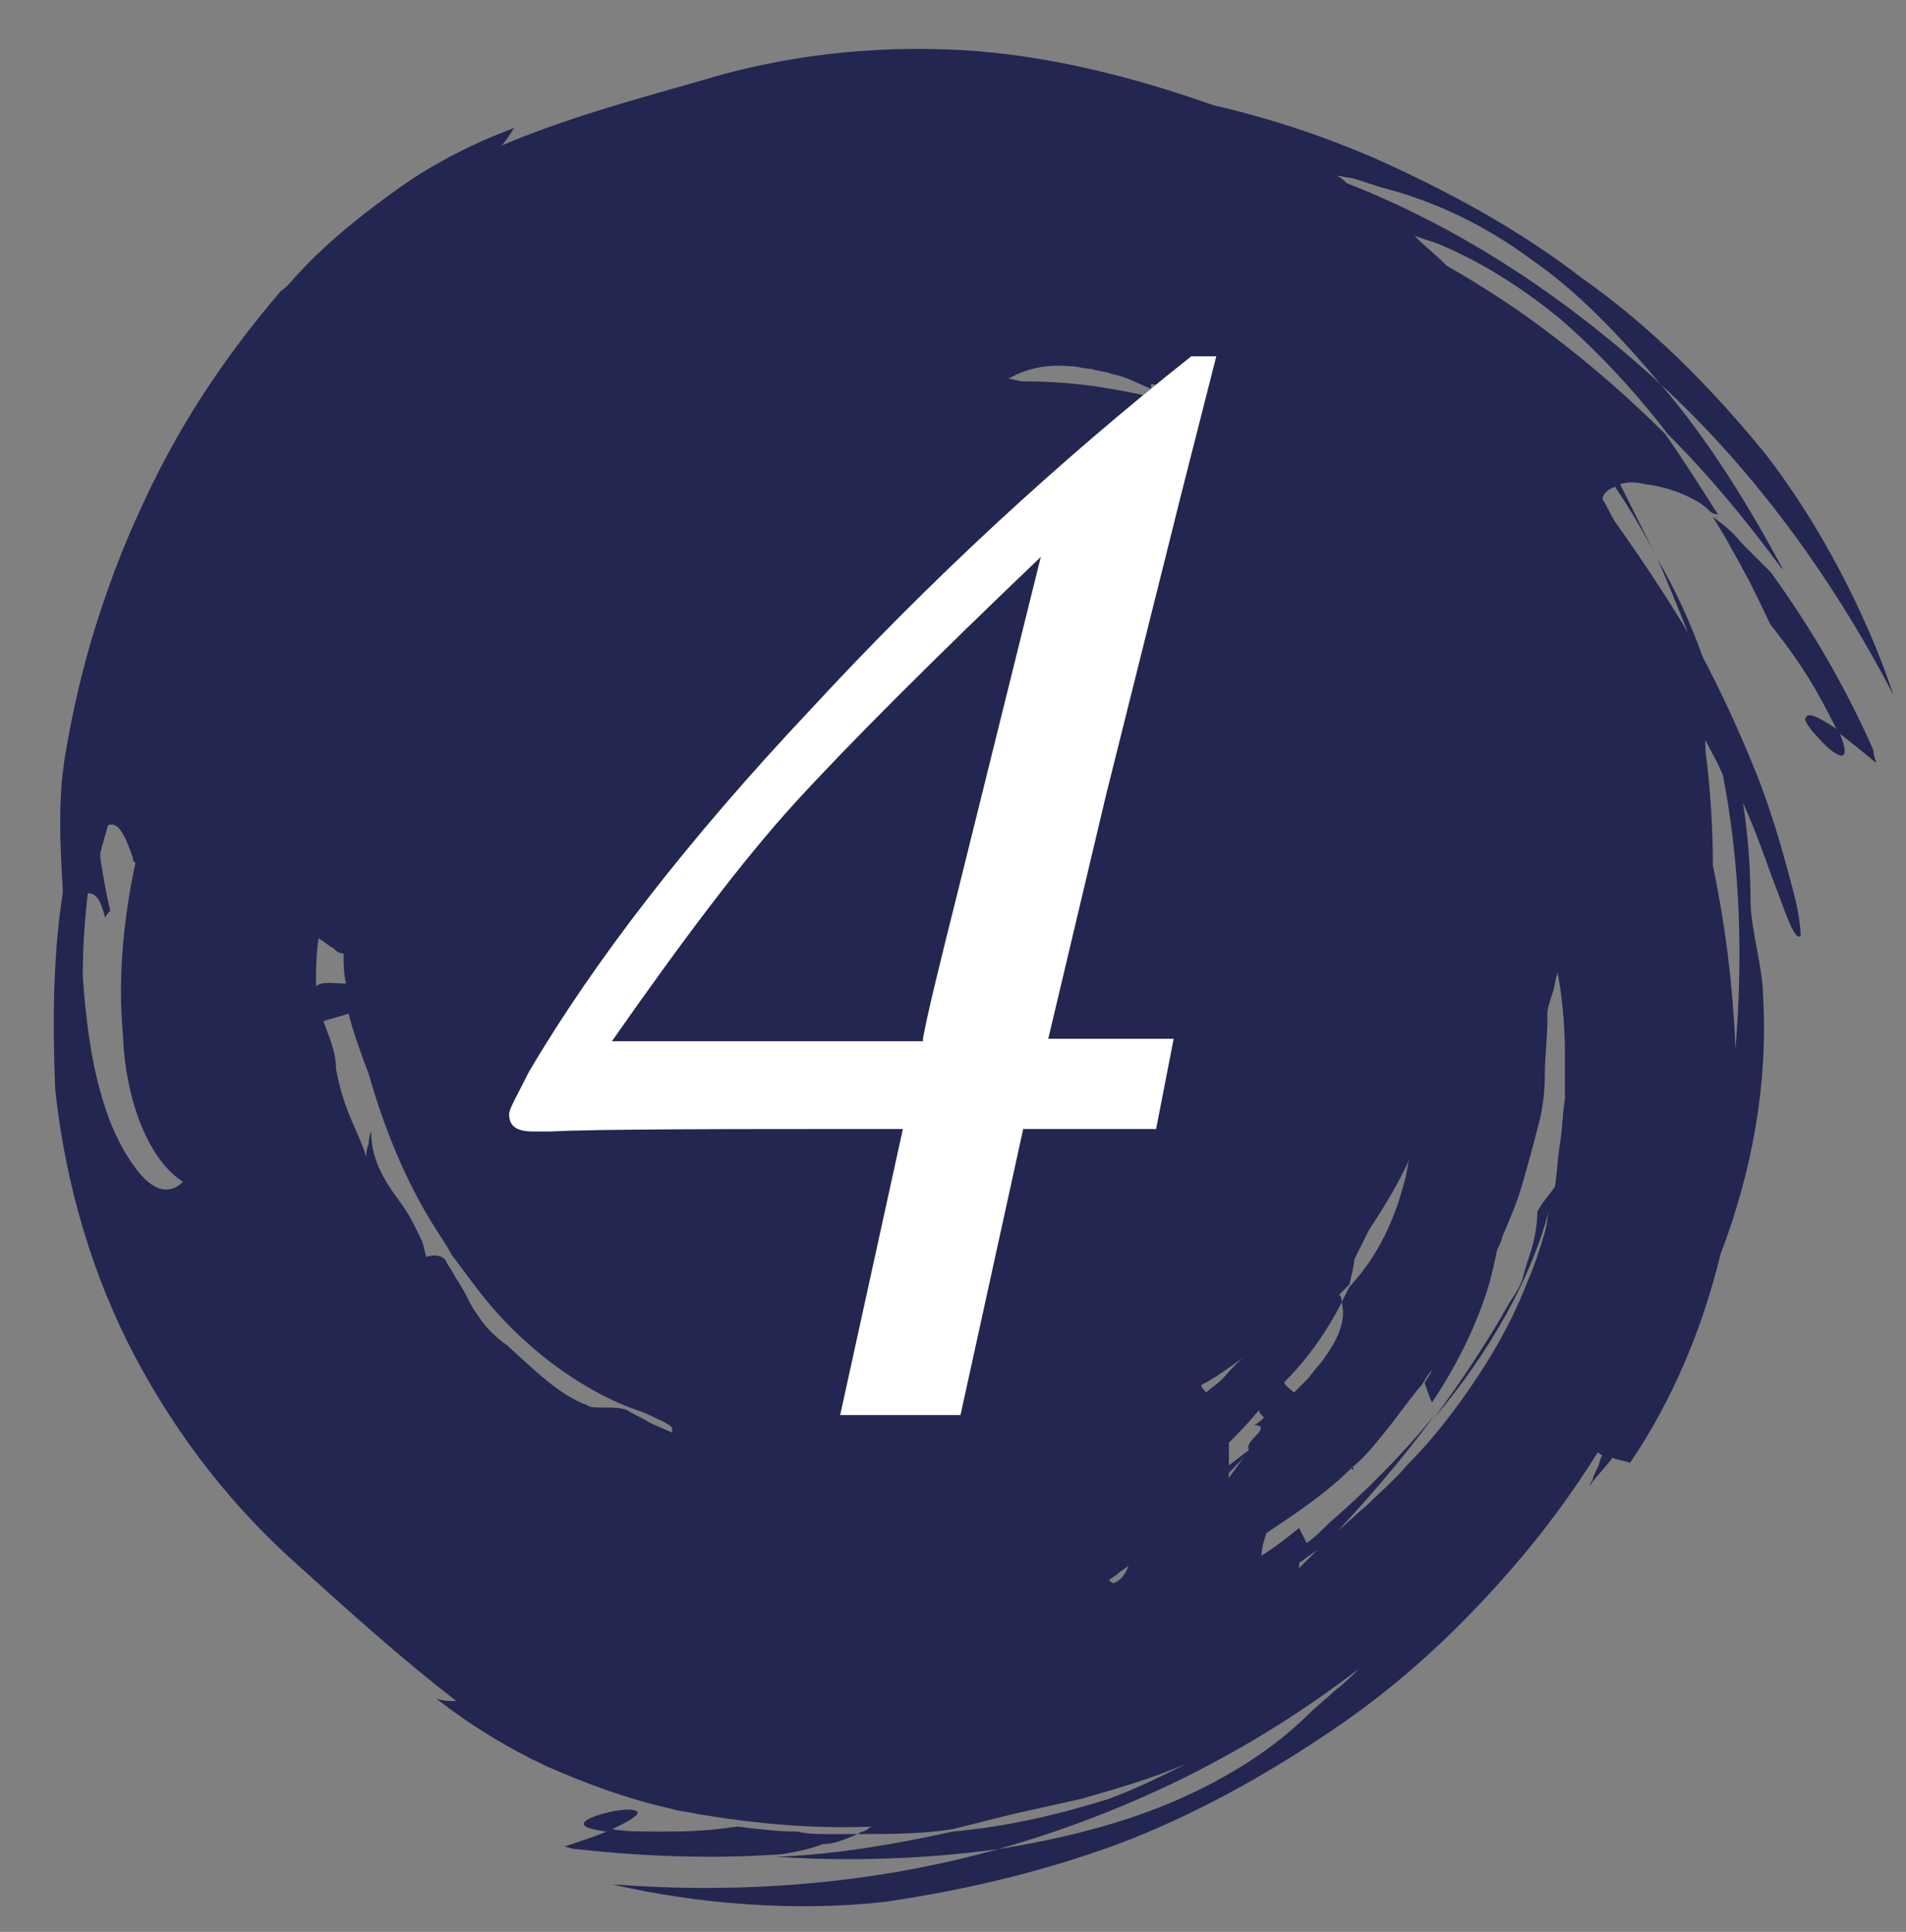
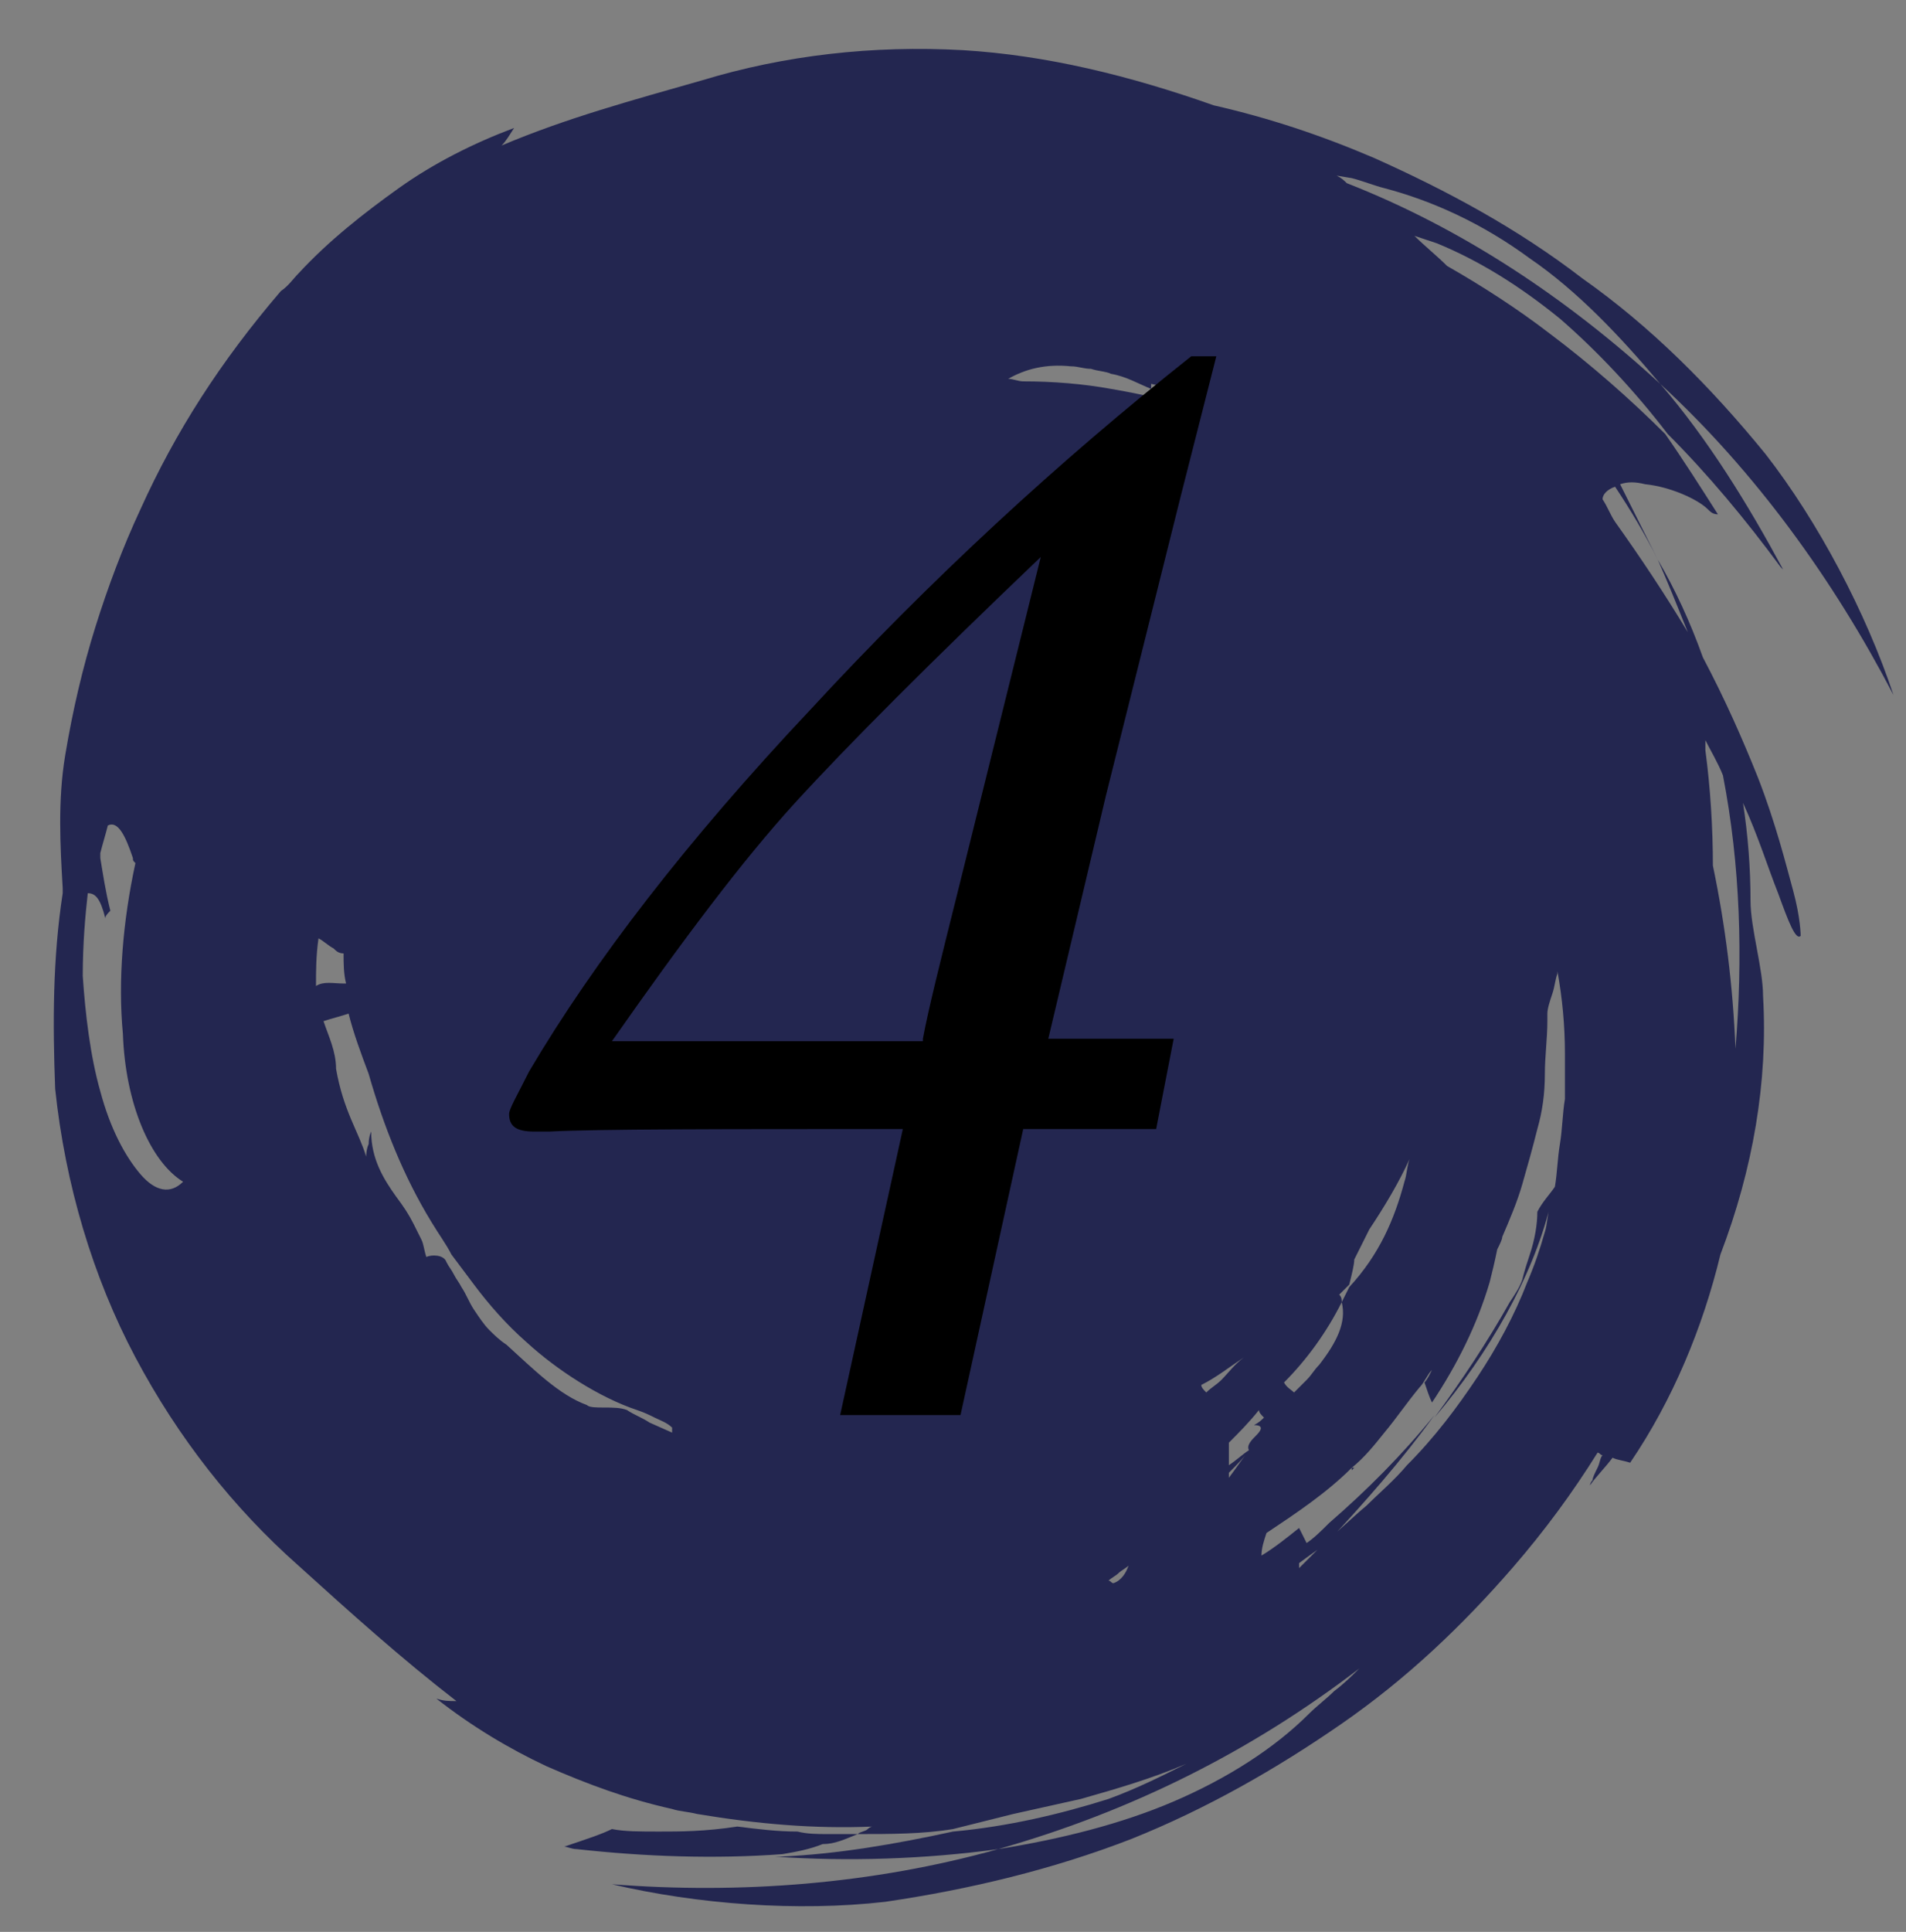
<svg xmlns="http://www.w3.org/2000/svg" version="1.1" id="レイヤー_1" x="0px" y="0px" viewBox="0 0 76 77" style="enable-background:new 0 0 76 77;" xml:space="preserve">
  <rect x="0" y="0" width="76" height="77" fill="#808080" stroke="none" />
  <style type="text/css">
	.st0{fill:#232650;}
	.st1{fill:#FFFFFF;}
</style>
  <g>
    <g>
      <path class="st0" d="M34.2,73.1l-1.2,0c-0.4,0-0.8,0-1.2-0.1c-0.8,0-1.6-0.1-2.4-0.2c-1.3,0.2-2.3,0.2-3.1,0.2    c-0.8,0-1.4,0-1.9-0.1c-0.4,0.2-1,0.4-1.9,0.7c0.1,0,0.3,0.1,0.5,0.1c2.7,0.3,5.5,0.4,8.2,0.2c0.6-0.1,1.1-0.2,1.6-0.4    C33.3,73.5,33.7,73.3,34.2,73.1z" />
-       <path class="st0" d="M25.4,72.2c-0.1-0.1-0.5-0.1-1,0c-0.9,0.2-1.9,0.6-0.2,0.8C25.3,72.5,25.5,72.3,25.4,72.2z" />
-       <path class="st0" d="M68.3,20.6l0.6,1c0.2,0.4,0.4,0.7,0.6,1.1c0.4,0.7,0.7,1.4,1.1,2.2c0.8,1,1.4,1.9,1.8,2.6    c0.4,0.7,0.7,1.3,0.9,1.7c0.4,0.3,0.9,0.7,1.5,1.2c0-0.1-0.1-0.3-0.1-0.5c-1.1-2.5-2.5-4.9-4.1-7.1c-0.4-0.4-0.8-0.8-1.2-1.2    C69.1,21.2,68.7,20.9,68.3,20.6z" />
-       <path class="st0" d="M72,28.6c-0.1,0.1,0.2,0.5,0.5,0.8c0.6,0.7,1.5,1.3,0.8-0.3C72.4,28.5,72.1,28.4,72,28.6z" />
      <path class="st0" d="M5.4,54.1c1.7,3.2,3.9,6,6.5,8.3c2.1,1.9,4.1,3.7,6.3,5.4c-0.3,0-0.5,0-0.8-0.1c1.4,1.1,2.9,2,4.4,2.7    c1.6,0.7,3.2,1.3,5,1.7c0.3,0.1,0.6,0.1,1,0.2c2.4,0.4,4.7,0.6,7,0.5c-0.1,0-0.2,0.1-0.2,0.1c-0.1,0.1-0.3,0.1-0.4,0.2    c1.3,0,2.6,0,3.8-0.2c0.8-0.2,1.6-0.4,2.4-0.6c0.9-0.2,1.8-0.4,2.7-0.6c1.4-0.4,2.8-0.8,4.2-1.4c-1,0.5-2,1-3.1,1.4    c-1.9,0.6-4,1.1-6.2,1.3c-2.3,0.5-4.6,0.9-6.9,1c-0.1,0-0.1,0-0.2,0c2.9,0.2,6,0.1,8.9-0.3c5.3-1.5,10.1-3.9,14.4-7.2    c-0.3,0.3-0.6,0.6-1,0.9c-0.3,0.3-0.7,0.6-1,0.9c-1.4,1.4-3.3,2.6-5.4,3.5c-2.1,0.9-4.5,1.5-7,1.9c-5,1.4-10.3,1.8-15.4,1.4    c3.4,0.8,7.4,1.1,10.9,0.7c3.4-0.5,6.7-1.3,9.8-2.5c3-1.2,5.8-2.8,8.4-4.6c2.6-1.8,4.8-3.9,6.8-6.2c1.3-1.5,2.4-3,3.4-4.6    c0.1,0,0.1,0.1,0.2,0.1c-0.1,0.1-0.1,0.3-0.2,0.5c-0.1,0.2-0.2,0.4-0.2,0.5c-0.1,0.1-0.1,0.2-0.1,0.2c0.2-0.3,0.6-0.7,0.9-1.1    c0.2,0.1,0.4,0.1,0.7,0.2c1.7-2.5,2.9-5.4,3.6-8.3c1.3-3.4,1.9-6.9,1.7-10.3c0-1.1-0.5-2.7-0.5-3.8c0-1.3-0.1-2.6-0.3-3.9    c0.6,1.3,1,2.6,1.4,3.6c0.4,1.1,0.7,1.9,0.9,1.7c0,0,0-0.7-0.3-1.8c-0.3-1.1-0.7-2.7-1.4-4.5c-0.6-1.5-1.3-3.1-2.2-4.8    c-0.5-1.4-1.1-2.7-1.8-3.9c0.4,0.9,0.8,1.9,1.2,2.9c-0.9-1.5-1.9-3-2.9-4.4c-0.2-0.3-0.3-0.6-0.5-0.9c0-0.2,0.2-0.4,0.5-0.5    c0.6,0.9,1.2,1.9,1.7,2.9c-0.5-1-1-2-1.5-3c0.3-0.1,0.6-0.1,1,0c1,0.1,2.1,0.6,2.5,1c0.1,0.1,0.2,0.2,0.4,0.2    c-0.7-1.1-1.4-2.2-2.1-3.2c-1.4-1.4-3-2.8-4.6-4c-1.3-1-2.7-1.9-4.1-2.7c-0.4-0.4-0.9-0.8-1.3-1.2c0.3,0.1,0.6,0.2,0.9,0.3    c1.7,0.7,3.3,1.7,4.9,3c1.5,1.3,3,2.9,4.3,4.6c1.6,1.6,3.1,3.4,4.5,5.3c0,0,0.1,0.1,0.1,0.1c-1.4-2.6-3-5.2-4.9-7.4    c-3.7-3.4-7.9-6.2-12.5-8c-0.1-0.1-0.2-0.2-0.4-0.3l0.6,0.1c0.4,0.1,0.9,0.3,1.3,0.4c1.9,0.5,3.9,1.4,5.8,2.8    c1.9,1.3,3.6,3.1,5.2,5c3.8,3.5,6.9,7.8,9.3,12.4c-1.1-3.3-3-6.9-5.1-9.6c-2.2-2.7-4.6-5.1-7.3-7c-2.6-2-5.4-3.5-8.3-4.8    c-2.1-0.9-4.2-1.6-6.4-2.1C45,3,41.7,2.2,38.4,2C34.8,1.8,31.3,2.2,28,3.2C25.2,4,22.6,4.7,20,5.8c0.2-0.2,0.3-0.4,0.5-0.7    c-1.6,0.6-3.2,1.4-4.6,2.4c-1.4,1-2.8,2.1-4,3.4c-0.2,0.2-0.4,0.5-0.7,0.7c-2.4,2.8-4.2,5.6-5.6,8.7c-0.7,1.5-1.3,3.1-1.8,4.7    c-0.5,1.6-0.9,3.3-1.2,5.1c-0.3,1.8-0.2,3.6-0.1,5.3c0,0.1,0,0.1,0,0.2c-0.4,2.6-0.4,5.2-0.3,7.8C2.6,47.2,3.7,50.9,5.4,54.1z     M57.3,10.6C57.2,10.6,57.2,10.6,57.3,10.6c-0.1-0.1-0.2-0.2-0.3-0.3C57.1,10.4,57.2,10.5,57.3,10.6z M68.3,34.5    c0-1.5-0.1-3.1-0.3-4.6c0-0.2,0-0.3,0-0.4c0.2,0.4,0.5,0.9,0.7,1.4c0.7,3.6,0.8,7.3,0.5,10.9C69.1,39.3,68.8,36.9,68.3,34.5z     M50.1,57.2c-0.2,0.2-0.4,0.4-0.3,0.6c-0.3,0.4-0.5,0.7-0.8,1.1c0-0.1,0-0.1,0-0.2c0.3-0.3,0.6-0.6,0.8-0.9    c-0.3,0.2-0.5,0.4-0.8,0.6c0-0.2,0-0.4,0-0.6c0-0.1,0-0.2,0-0.3c0.4-0.4,0.8-0.8,1.2-1.3c0,0.1,0.1,0.2,0.2,0.3    c-0.1,0.1-0.2,0.2-0.4,0.3C50.4,56.8,50.3,57,50.1,57.2z M48.7,55c-0.2,0.2-0.4,0.3-0.6,0.5c-0.1-0.1-0.2-0.2-0.2-0.3    c0.6-0.3,1.1-0.7,1.7-1.1C49.2,54.4,49,54.7,48.7,55z M53.5,51.9c0-0.1,0-0.2-0.1-0.3c0.1-0.1,0.3-0.3,0.4-0.4    c0.1-0.4,0.2-0.8,0.2-1c0.2-0.4,0.4-0.8,0.6-1.2c0.6-0.9,1.2-1.9,1.6-2.8c-0.1,0.3-0.1,0.6-0.2,0.9c-0.4,1.5-1,2.9-2.2,4.2    c-0.1,0.2-0.2,0.4-0.3,0.6L53.5,51.9c0.2,0.8-0.2,1.6-0.9,2.5c-0.2,0.2-0.3,0.4-0.5,0.6c-0.2,0.2-0.3,0.3-0.5,0.5    c-0.1-0.1-0.3-0.2-0.4-0.4C52.1,54.2,52.9,53.1,53.5,51.9z M44.4,63.1c-0.1,0-0.1-0.1-0.2-0.1c0.1-0.1,0.3-0.2,0.4-0.3    c0.1-0.1,0.3-0.2,0.4-0.3C44.9,62.7,44.7,63,44.4,63.1z M61.7,40.4c0-0.2,0.1-0.5,0.2-0.8c0.1-0.3,0.1-0.5,0.2-0.8    c0,0,0-0.1,0-0.1c0.2,1.1,0.3,2.2,0.3,3.3c0,0.6,0,1.2,0,1.8c-0.1,0.6-0.1,1.2-0.2,1.8c-0.1,0.6-0.1,1.1-0.2,1.7    c-0.2,0.3-0.5,0.6-0.7,1c0,0.5-0.1,1.1-0.3,1.7c-0.1,0.3-0.2,0.6-0.3,1c-0.1,0.3-0.3,0.6-0.5,0.9c-0.9,1.6-1.9,3.1-3,4.6    c2.2-2.6,3.9-5.6,4.6-8.4c-0.1,0.3-0.1,0.7-0.2,1c-0.2,0.7-0.4,1.3-0.7,2c-0.5,1.3-1.2,2.6-2,3.8c-0.8,1.2-1.7,2.4-2.8,3.5    c-0.5,0.6-1.1,1.1-1.6,1.6c-0.6,0.5-1.1,1-1.7,1.5c-0.3,0.3-0.7,0.7-1,1c0-0.1,0-0.1,0-0.2c0.4-0.3,0.7-0.5,1.1-0.8    c1.5-1.6,3-3.3,4.3-5.1c-1.3,1.6-2.7,3-4.2,4.3c-0.3,0.3-0.6,0.6-0.9,0.8c-0.1-0.2-0.2-0.4-0.3-0.6c-0.5,0.4-1,0.8-1.5,1.1    c0-0.3,0.1-0.6,0.2-0.9c1.2-0.8,2.4-1.6,3.4-2.6c0,0,0,0.1,0,0.1c0,0,0.1-0.1,0.1-0.1c0,0-0.1,0-0.1,0c0.5-0.4,0.9-0.9,1.3-1.4    c0.5-0.6,0.9-1.2,1.4-1.8c0.2-0.2,0.3-0.5,0.5-0.7c-0.1,0.2-0.2,0.4-0.3,0.5c0.1,0.3,0.2,0.6,0.3,0.8c1-1.5,1.8-3.1,2.3-4.8    c0.1-0.4,0.2-0.8,0.3-1.3c0.1-0.2,0.2-0.4,0.2-0.5c0.3-0.7,0.6-1.4,0.8-2.1c0.2-0.7,0.4-1.4,0.6-2.2c0.2-0.7,0.3-1.4,0.3-2.2    c0-0.7,0.1-1.4,0.1-2.1C61.7,40.9,61.7,40.7,61.7,40.4z M42.7,14.6c0.3,0,0.5,0.1,0.8,0.1c0.3,0.1,0.6,0.1,0.8,0.2    c0.6,0.1,1.1,0.4,1.6,0.6c0-0.1,0-0.1,0-0.2c0.5,0.1,0.9,0.2,1.3,0.5c0.2,0.1,0.4,0.2,0.6,0.4c-1.1-0.2-2.3-0.5-3.5-0.7    c-1.1-0.2-2.3-0.3-3.5-0.3c-0.2,0-0.4-0.1-0.6-0.1C40.9,14.7,41.7,14.5,42.7,14.6z M12.6,39.3c0-0.6,0-1.2,0.1-1.9    c0.2,0.1,0.4,0.3,0.6,0.4c0.1,0.1,0.2,0.2,0.4,0.2c0,0.4,0,0.8,0.1,1.2c0,0,0,0-0.1,0C13.3,39.2,12.9,39.1,12.6,39.3    C12.6,39.3,12.6,39.3,12.6,39.3z M13.4,42.6c0-0.7-0.3-1.3-0.5-1.9c0.3-0.1,0.7-0.2,1-0.3c0.2,0.8,0.5,1.6,0.8,2.4    c0.6,2.1,1.4,4.1,2.5,5.9c0.3,0.5,0.6,0.9,0.8,1.3c0.3,0.4,0.6,0.8,0.9,1.2c0.6,0.8,1.3,1.6,2.1,2.3c1.2,1.1,2.9,2.2,4.4,2.7    c0.3,0.1,0.5,0.2,0.7,0.3c0.2,0.1,0.5,0.2,0.7,0.4c0,0.1,0,0.1,0,0.2l-0.9-0.4c-0.3-0.2-0.6-0.3-0.9-0.5c-0.5-0.2-1.4,0-1.6-0.2    c-1.1-0.4-2.1-1.4-3.2-2.4c-0.3-0.2-0.5-0.4-0.7-0.6c-0.2-0.2-0.4-0.5-0.6-0.8c-0.2-0.3-0.3-0.6-0.5-0.9c-0.1-0.2-0.2-0.3-0.3-0.5    c-0.1-0.2-0.2-0.3-0.3-0.5c-0.1-0.3-0.6-0.3-0.8-0.2c-0.1-0.3-0.1-0.5-0.2-0.7c-0.1-0.2-0.2-0.4-0.3-0.6c-0.2-0.4-0.4-0.7-0.7-1.1    c-0.5-0.7-1-1.5-1-2.6c0,0-0.1,0.2-0.1,0.5c-0.1,0.2-0.1,0.5-0.1,0.5C14.3,45.1,13.7,44.3,13.4,42.6z M4,43.5    c-0.4-1.4-0.6-3.1-0.7-4.6c0-1.3,0.1-2.4,0.2-3.3c0.3,0,0.5,0.2,0.7,1c0-0.1,0.1-0.2,0.2-0.3c-0.2-0.8-0.3-1.5-0.4-2.1    c0-0.1,0-0.1,0-0.2c0.1-0.4,0.2-0.7,0.3-1.1c0.4-0.2,0.7,0.4,1,1.3c0,0.1,0,0.1,0.1,0.2c-0.5,2.3-0.7,4.7-0.5,6.8    C5,44,6,46.3,7.3,47.1c-0.5,0.5-1.1,0.4-1.7-0.3C5,46.1,4.4,45,4,43.5z" />
    </g>
    <g>
      <g>
        <path d="M46.8,41.4L46.1,45h-5.3l-2.5,11.4h-4.8L36,45c-7.4,0-12.1,0-14.1,0.1c-0.3,0-0.5,0-0.6,0c-0.7,0-1-0.2-1-0.7     c0-0.2,0.3-0.7,0.8-1.7c2.6-4.4,6.3-9.2,11.2-14.4c4.8-5.2,9.9-9.9,15.2-14.1h1l-1.4,5.5l-3,12l-2.3,9.7H46.8z M36.8,41.4     c0.2-1.1,0.7-3.1,1.4-5.9l3.3-13.3c-4.4,4.2-7.7,7.5-9.8,9.8c-2.1,2.3-4.5,5.5-7.3,9.5H36.8z" />
      </g>
      <g>
-         <path class="st1" d="M46.8,41.4L46.1,45h-5.3l-2.5,11.4h-4.8L36,45c-7.4,0-12.1,0-14.1,0.1c-0.3,0-0.5,0-0.6,0     c-0.7,0-1-0.2-1-0.7c0-0.2,0.3-0.7,0.8-1.7c2.6-4.4,6.3-9.2,11.2-14.4c4.8-5.2,9.9-9.9,15.2-14.1h1l-1.4,5.5l-3,12l-2.3,9.7H46.8     z M36.8,41.4c0.2-1.1,0.7-3.1,1.4-5.9l3.3-13.3c-4.4,4.2-7.7,7.5-9.8,9.8c-2.1,2.3-4.5,5.5-7.3,9.5H36.8z" />
-       </g>
+         </g>
    </g>
  </g>
</svg>